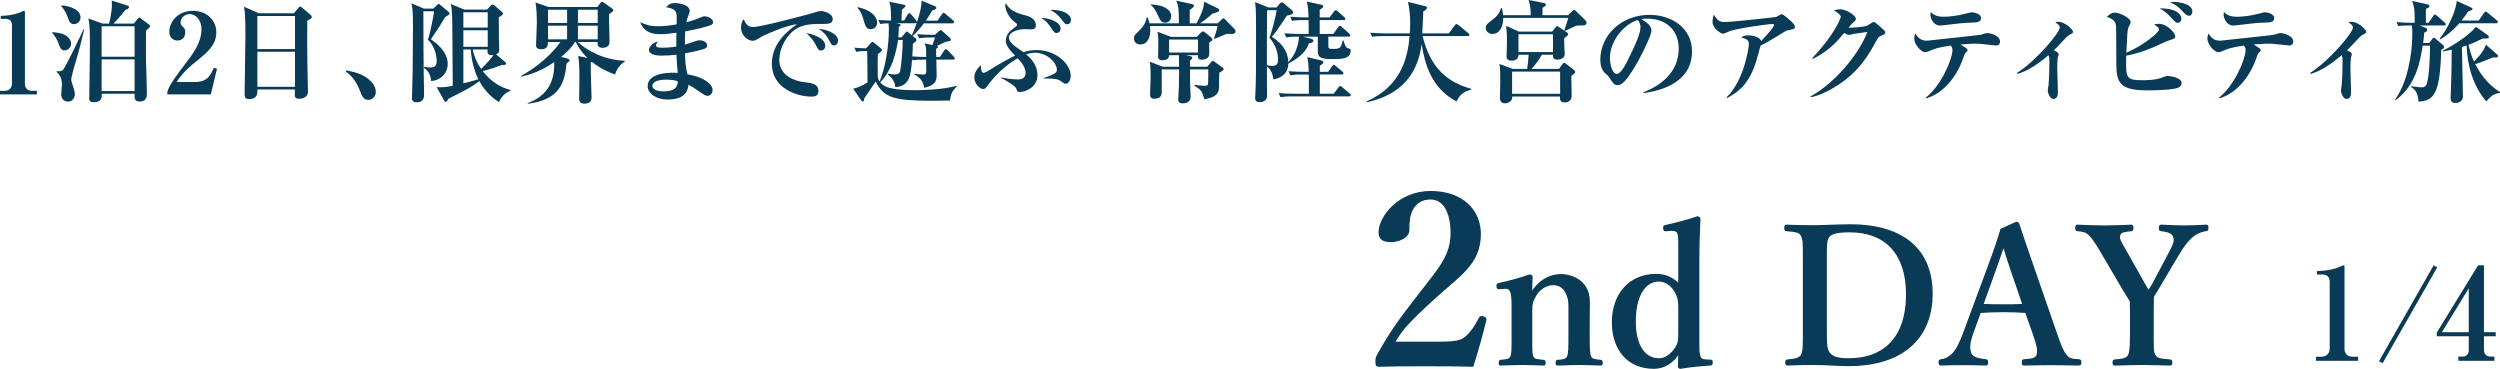
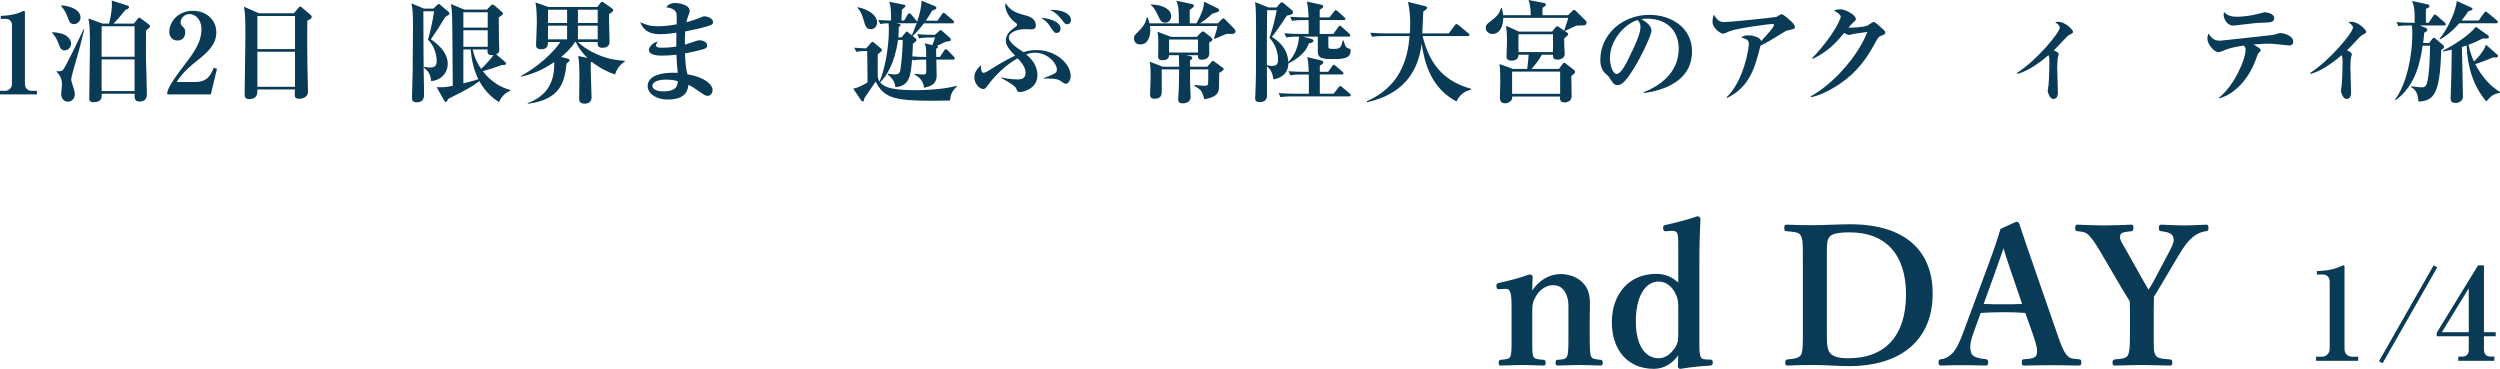
<svg xmlns="http://www.w3.org/2000/svg" id="_レイヤー_2" data-name="レイヤー 2" viewBox="0 0 313.487 46.248">
  <g id="_画像" data-name="画像">
    <g>
      <g>
        <path d="M0,11.836v-.448h.63c.504,0,.869-.392.869-.854V3.152c0-.504-.294-.785-.785-.785H.098v-.378c.546-.014,1.471-.056,2.423-.434.07-.028.406-.196.49-.196.084,0,.112.07.112.168v9.007c0,.462.294.854.854.854h.645v.448H0Z" fill="#093a56" stroke-width="0" />
        <path d="M8.107,6.317c-.448,0-.574-.336-.742-.798-.28-.756-.519-1.051-.812-1.387v-.098c.266.014.995.07,1.499.308.588.28.868.757.868,1.135,0,.308-.266.84-.812.84ZM9.705,7.018c-.154.518-.771,2.563-.771,2.941,0,.154.014.21.196.771.183.602.252.798.252,1.078,0,.448-.294.938-.869.938-.546,0-.84-.448-.84-.966,0-.182.098-.995.098-1.163,0-.924-.378-1.303-.672-1.611v-.084c.238.028.63.042.812-.168.35-.406,2.325-4.525,2.563-5.085l.084.028c-.196.799-.546,2.312-.854,3.32ZM9.271,3.026c-.477,0-.589-.336-.757-.799-.182-.518-.462-1.05-.826-1.442v-.112c1.274.084,2.409.616,2.409,1.527,0,.462-.392.827-.826.827ZM18.305,3.824c0,.574-.014,3.25,0,3.642.014.574.112,3.361.112,4.258,0,.28,0,1.009-.896,1.009-.672,0-.658-.42-.644-.98h-4.118c.014.406.028,1.064-.995,1.064-.393,0-.574-.126-.574-.462,0-.799.056-4.287.07-5.001,0-.561.014-1.121.014-1.667,0-2.129-.042-2.717-.196-3.376l1.779.645h.812c.028-.112.364-1.289.364-2.438,0-.098-.015-.196-.028-.448l1.905.603c.154.042.266.084.266.224,0,.196-.294.294-.434.336-.49.588-1.233,1.484-1.513,1.723h2.549l.435-.532c.084-.112.168-.21.238-.21.084,0,.168.07.28.154l.882.659c.182.126.196.182.196.238,0,.196-.322.42-.504.561ZM16.876,3.292h-4.132v3.824h4.132v-3.824ZM16.876,7.452h-4.132v3.964h4.132v-3.964Z" fill="#093a56" stroke-width="0" />
        <path d="M20.976,11.556c.126-.434.308-1.008,2.073-3.306,1.163-1.513,2.213-2.886,2.213-4.595,0-1.261-.798-1.891-1.499-1.891-.63,0-1.121.532-1.121,1.022,0,.294.126.42.322.603.196.196.266.336.266.644,0,.798-.532,1.05-.98,1.05-.686,0-1.022-.546-1.022-1.106,0-1.135.98-2.619,2.97-2.619,1.793,0,2.928,1.247,2.928,2.689,0,1.541-1.093,2.507-2.354,3.516-.714.561-1.863,1.485-2.619,2.718h2.339c1.485,0,1.947-.854,2.312-1.779l.406.112-.771,3.222h-5.463v-.28Z" fill="#093a56" stroke-width="0" />
        <path d="M38.534,2.591c-.028,1.681-.014,3.46.014,5.561,0,.533.07,2.858.07,3.334,0,.896-1.022.896-1.106.896-.532,0-.546-.238-.546-.603,0-.056.014-.504.014-.56h-4.707c.014.434.042,1.205-1.037,1.205-.561,0-.561-.322-.561-.798,0-.28.099-6.107.099-7.256,0-2.424-.07-2.886-.183-3.53l1.877.827h4.385l.546-.659c.112-.126.154-.182.238-.182s.14.056.267.154l1.022.869c.084.07.168.168.168.266,0,.196-.14.266-.561.476ZM36.993,2.003h-4.72v4.146h4.72V2.003ZM36.993,6.486h-4.72v4.398h4.72v-4.398Z" fill="#093a56" stroke-width="0" />
-         <path d="M46.175,12.523c-.603,0-.757-.42-1.079-1.233-.546-1.415-1.345-2.031-1.723-2.311l.07-.154c1.008.21,1.933.42,2.759,1.093.686.561.924,1.135.924,1.625,0,.476-.378.98-.952.98Z" fill="#093a56" stroke-width="0" />
        <path d="M54.336,1.079l.462-.435c.098-.084.14-.154.196-.154.056,0,.14.056.252.154l.967.812c.098.084.154.154.154.225,0,.126-.126.21-.546.462-.742,1.247-.924,1.513-1.793,2.788,1.303.869,2.115,1.919,2.115,3.068,0,1.247-.967,2.115-2.087,2.157-.028-.701-.322-1.275-.896-1.653v-.112c.392.056.56.07.784.07.532,0,.812-.196.812-.784,0-.938-.378-2.059-1.093-2.689.252-.757.687-2.844.771-3.572h-1.345c0,3.376.028,6.878.042,7.634.056,2.507.042,2.774.042,2.816,0,.238,0,.966-.91.966-.603,0-.603-.378-.603-.575,0-.028,0-.336.084-3.235.014-.672.042-4.875.042-5.603,0-2.003-.056-2.339-.196-2.998l1.569.658h1.176ZM63.988,11.388c-.617.224-1.149.771-1.415,1.415-.462-.294-1.597-1.037-2.466-2.634-.98.742-1.331.925-3.894,2.228-.141.266-.196.378-.309.378-.084,0-.14-.042-.224-.196l-.924-1.652c.252.014.35.014.462.014.575,0,.911-.056,1.555-.182-.056-7.886-.056-8.138-.098-9.063-.014-.518-.098-.994-.14-1.19l1.695.7h2.83l.434-.462c.099-.112.168-.168.267-.168.084,0,.182.056.266.126l.841.728c.126.112.21.182.21.28,0,.126-.294.308-.532.462v.21c0,.14,0,2.115.014,2.409,0,.196.042,1.205.042,1.443,0,.224-.014.42-.392.574l1.106.938c.084.07.14.14.14.224,0,.154-.098.182-.533.182-1.302.462-1.484.533-2.381.771,1.373,1.793,2.956,2.227,3.46,2.353l-.014.112ZM58.104,1.541v1.919h3.054v-1.919h-3.054ZM58.104,3.796v2.073h3.054v-2.073h-3.054ZM58.104,6.206v4.244c.504-.126,1.317-.322,1.877-.519-.574-1.162-.854-2.437-.952-3.726h-.925ZM59.267,6.206c.196.868.518,1.667,1.065,2.437.784-.756,1.274-1.359,1.555-1.737-.056.014-.14.014-.238.014-.49,0-.519-.308-.519-.518,0-.07,0-.112.015-.196h-1.877Z" fill="#093a56" stroke-width="0" />
        <path d="M77.135,9.343c-.687-.238-1.723-.645-2.914-1.583-.028.028-.056.042-.14.07v1.19c0,.462.098,2.717.098,3.222,0,.756-.756.756-.882.756-.602,0-.672-.35-.672-.588,0-.084.028-2.227.028-2.605,0-.924,0-2.003-.154-2.787l1.163.252c-.854-.841-1.247-1.541-1.457-2.003h-.112c-.364.644-1.079,1.345-1.723,1.877l.826.21c.112.028.224.098.224.196,0,.07,0,.126-.378.42-.238,2.479-.896,4.539-4.86,5.043v-.084c3.32-1.219,3.32-3.922,3.32-5.141-2.003,1.372-3.628,1.708-4.174,1.82v-.084c2.031-1.092,3.978-2.829,4.944-4.258h-1.555c-.014.364-.028.91-.812.91-.686,0-.686-.35-.686-.56,0-.028.098-2.326.098-2.759,0-.687-.028-1.919-.168-2.55l1.625.574h6.135l.364-.49c.056-.084.126-.168.238-.168.056,0,.126.056.21.112l.995.7c.042.028.182.126.182.224,0,.14-.042.182-.519.518-.028.49.056,2.928.056,3.474,0,.616-.49.743-.896.743-.616,0-.616-.406-.602-.729h-2.479c1.037,1.008,3.222,2.255,5.883,2.353v.112c-.364.196-1.022.812-1.204,1.611ZM71.111,1.219h-2.396v1.667h2.396v-1.667ZM71.111,3.222h-2.396v1.709h2.396v-1.709ZM74.949,1.219h-2.479v1.667h2.479v-1.667ZM74.949,3.222h-2.479v1.709h2.479v-1.709Z" fill="#093a56" stroke-width="0" />
        <path d="M89.145,3.138c-.378.182-1.779.532-3.222.798-.042.7-.042.925-.042,1.667.28-.084,1.625-.561,1.779-.561.42,0,1.022.196,1.022.659,0,.266-.21.364-.35.42-.21.084-1.19.35-2.438.574.042.966.07,1.737.309,2.619,2.157.364,3.151,1.289,3.151,1.975,0,.378-.238.729-.63.729-.266,0-.518-.182-.785-.364-.854-.602-1.134-.785-1.61-1.022-.084.616-.252,1.849-2.62,1.849-1.387,0-2.494-.729-2.494-1.681,0-1.289,1.667-1.779,3.769-1.667-.098-.911-.154-1.835-.154-2.27-.616.07-1.205.112-1.821.112-.336,0-1.639-.014-1.639-.715,0-.364.504-.938,1.121-1.05-.098.126-.224.308-.224.462,0,.308.406.308.827.308.827,0,1.429-.098,1.708-.14,0-.896,0-1.009.015-1.737-.435.07-1.317.183-1.934.183-.686,0-2.017,0-2.605-1.499.812.336,1.205.504,2.213.504.785,0,1.583-.098,2.354-.238.028-1.303.028-1.471-.224-1.723-.28-.28-.7-.364-1.093-.42.308-.393.63-.532,1.121-.532.322,0,1.835.154,1.835.994,0,.154-.042.21-.224.729-.112.294-.14.462-.182.687.561-.154,1.219-.351,1.821-.616.21-.098.309-.126.42-.126.476,0,1.093.308,1.093.728,0,.126-.042.266-.266.364ZM83.457,9.987c-.35,0-1.652.07-1.652.798,0,.351.462.673,1.373.673,1.723,0,1.807-.812,1.807-1.275-.393-.14-.869-.196-1.527-.196Z" fill="#093a56" stroke-width="0" />
-         <path d="M103.27,2.998c-1.177,0-2.325-.014-3.334.561-1.219.687-2.213,2.381-2.213,3.992,0,1.933,1.961,2.619,3.068,2.745.994.112,1.835.21,1.835,1.121,0,.574-.42.7-.827.7-1.877,0-5.015-1.051-5.015-4.118,0-2.731,2.255-4.314,3.152-4.959-1.219.084-4.076,1.331-4.553,1.625-.574.35-.729.448-1.008.448-.575,0-1.457-.645-1.457-1.653,0-.504.21-.938.336-1.05.266.63.561.98,1.177.98,1.022,0,7.13-1.639,7.55-1.779.406-.126.645-.224.98-.224s1.457.28,1.457.995c0,.616-.574.616-1.148.616ZM102.961,6.332c-.294,0-.336-.07-.687-.742-.294-.561-.644-.925-1.148-1.457.687.154,2.354.588,2.354,1.611,0,.21-.098.588-.519.588ZM104.6,5.701c-.28,0-.35-.112-.687-.743-.378-.714-.785-1.008-1.247-1.345.882.056,2.423.561,2.423,1.485,0,.308-.196.602-.49.602Z" fill="#093a56" stroke-width="0" />
        <path d="M119.121,12.607c-.435.014-1.429.028-2.214.028-4.804,0-6.093-.378-7.102-2.409-.028.028-1.261,1.863-1.429,2.101-.014.238-.028.393-.182.393-.084,0-.154-.042-.196-.112l-1.009-1.485c.462-.084,1.205-.406,1.793-.785,0-1.19-.028-3.572-.042-3.936-.812,0-1.106.042-1.373.098l-.238-.519c.574.057,1.134.07,1.485.084l.56-.645c.056-.056.154-.168.238-.168.07,0,.182.098.21.126l.854.701c.056.042.112.112.112.196,0,.126-.056.168-.518.532-.014.729-.028,2.143,0,2.801.042.294.084.406.224.617.7-1.653,1.163-4.314,1.163-6.5,0-.126,0-.462-.028-.798-.477,0-.729.028-1.064.084l-.225-.504c.505.042,1.331.07,1.597.07-.014-1.219-.014-1.751-.224-2.354l1.863.378c.056.015.168.028.168.112s0,.14-.448.504c-.028.294-.042,1.079-.056,1.359h.336l.42-.715c.042-.07.112-.196.238-.196.084,0,.168.084.224.154l.616.729c.056.056.112.154.112.224.351-.995.603-2.087.561-2.689l1.737.714c.084.042.14.126.14.196,0,.112-.126.196-.546.35-.322.56-.519.869-.785,1.247h1.471l.546-.798c.07-.112.126-.182.21-.182s.21.112.266.154l.911.784c.098.084.14.126.14.224,0,.126-.112.154-.21.154h-3.572c-.448.588-.938,1.163-1.415,1.583l.35.294c.042.028.126.112.126.21,0,.14-.07.21-.448.476,0,.462-.014.687-.07,1.583.574.056,1.148.07,1.737.07v-.616c0-.687-.126-.925-.196-1.093l.981.224c.238-.617.28-.771.322-.953h-.476c-.854,0-1.163.042-1.513.098l-.238-.518c.854.084,1.849.084,2.003.084h.224l.49-.448c.07-.07.154-.141.224-.141.042,0,.126.057.168.084l.995.896c.056.056.112.098.112.21,0,.182-.056.182-.672.28-.014,0-.911.448-1.079.518.056.014.14.042.14.14,0,.042-.028.084-.056.098-.07.042-.14.098-.182.126.014.322.014.378.014,1.009h.476l.519-.799c.042-.07.112-.168.21-.168.07,0,.182.084.238.14l.771.798c.07.084.112.126.112.21,0,.141-.098.154-.21.154h-2.101c0,.322.042,1.695.042,1.989,0,.798-.351,1.316-1.583,1.541-.056-.715-.49-1.303-1.205-1.653l.028-.098c.14.028.98.098,1.079.098.392,0,.378-.238.378-.462l-.014-1.415c-.84,0-1.205.014-1.681.098l-.084-.182c-.154,2.017-.266,3.404-2.101,3.544-.042-.854-.686-1.373-.938-1.583l.028-.112c.364.056.561.098.827.098.56,0,.644-.252.701-.504.168-.798.308-2.998.308-3.628v-.196h-.588c-.406,2.914-1.457,4.581-2.241,5.309.378.434.868.994,4.412.994.742,0,3.32-.042,5.183-.546l.014.098c-.602.561-.756.938-.854,1.737ZM109.189,3.656c-.561,0-.672-.378-.869-1.05-.322-1.149-.602-1.415-.812-1.625l.042-.084c1.499.308,2.437,1.092,2.437,1.919,0,.434-.28.84-.798.84ZM114.778,2.914h-2.396l.309.07c.126.028.252.07.252.154,0,.112-.168.196-.238.238,0,.21,0,.518-.056,1.302h.406l.462-.56c.084-.098.126-.168.196-.168.056,0,.098.07.182.126l.448.35c.098-.224.308-.687.616-1.568-.028.027-.084.056-.182.056Z" fill="#093a56" stroke-width="0" />
        <path d="M133.676,10.505c-.196,0-.308-.084-.7-.364-.434-.294-1.023-.294-2.101-.294l-.014-.056c.462-.154.924-.336,1.345-.561.112-.07.322-.168.322-.49,0-.868-1.219-2.129-2.732-2.129-.336,0-.714.07-1.12.196.518.448,1.415,1.289,1.415,2.605,0,1.723-1.793,2.129-2.185,2.129-.322,0-.378-.141-.477-.448-.126-.351-1.358-1.037-1.905-1.331l.042-.056c.252.056,1.163.252,2.031.252.294,0,1.008,0,1.008-.826,0-.785-.687-1.499-1.008-1.821-1.457.84-2.717,2.017-3.726,3.376-.28.378-.351.476-.603.476-.406,0-1.093-.644-1.093-1.471,0-.729.561-1.289.841-1.527-.014.28-.028.967.322.967.168,0,.476-.183.658-.294,1.583-1.008,2.493-1.471,3.292-1.863-.715-.743-1.163-1.261-1.163-1.892,0-.812.645-1.288.896-1.471.183-.14.519-.378.519-.49,0-.14-.098-.21-.28-.336-.588-.42-1.205-1.373-1.205-2.101,0-.14.014-.196.042-.308.476.771.966,1.177,2.507,1.555.28.07,1.289.308,1.289,1.274,0,.393-.309.477-.603.477-.056,0-.658-.028-.771-.028-1.079,0-2.017.462-2.017,1.051,0,.561.827,1.163,1.471,1.583.196.126.28.196.364.252.533-.182,1.051-.266,1.625-.266,2.521,0,4.3,1.793,4.3,3.236,0,.588-.336.994-.588.994ZM132.485,4.132c-.252,0-.308-.07-.756-.742-.42-.617-.589-.771-1.177-1.149.714,0,2.438.392,2.438,1.345,0,.266-.154.546-.505.546ZM133.803,3.04c-.225,0-.28-.07-.757-.687-.532-.686-1.051-.952-1.373-1.12,1.695-.042,2.62.588,2.62,1.261,0,.252-.126.546-.49.546Z" fill="#093a56" stroke-width="0" />
        <path d="M154.48,4.258c-.098,0-.574-.014-.672-.014-.154.056-1.317.546-1.499.63l-.084-.056c.168-.519.35-1.022.448-1.555h-8.475c.014.112.042.294.042.546,0,.672-.238,1.765-1.261,1.765-.616,0-.784-.462-.784-.756,0-.322.028-.351.616-.938.812-.799.91-1.345.98-1.695h.112c.084.21.154.406.238.743h3.684c0-1.821-.056-2.185-.322-2.844l1.905.42c.168.042.308.07.308.21,0,.168-.35.406-.532.532v1.681h.854c.925-1.723.938-2.326.938-2.717l1.667.812c.126.056.224.112.224.252,0,.182-.028.196-.854.448-.589.56-1.317,1.064-1.541,1.205h2.227l.462-.462c.098-.098.182-.168.252-.168s.154.084.266.196l1.107,1.134c.084.098.14.182.14.294,0,.266-.238.336-.448.336ZM152.884,9.133c0,.168-.014,1.793-.028,1.947-.07.798-.602,1.134-1.835,1.373-.28-.966-.336-1.177-1.246-1.681l.027-.126c.183.028.939.112,1.163.112.112,0,.406,0,.476-.126.042-.07.07-.14.07-.995v-.938h-2.283v1.653c0,.224.07,1.597.07,1.779,0,.827-.854.827-1.009.827-.532,0-.546-.322-.546-.504,0-.042.07-1.345.084-1.597.014-.672.028-1.317.028-1.947v-.21h-2.185c-.014.462.028,2.563,0,2.941-.014.196-.042.743-.911.743-.532,0-.546-.364-.546-.56,0-.057.07-1.681.07-2.003,0-1.485-.042-1.681-.126-2.087l1.639.631h2.059c0-.519-.014-1.107-.028-1.443h-1.233c.014.491-.42.631-.812.631-.252,0-.561-.07-.561-.435,0-.238.028-1.303.028-1.513,0-.882-.014-1.177-.112-1.625l1.723.645h3.208l.476-.49c.14-.14.21-.196.28-.196.084,0,.182.056.252.112l.771.616c.084.07.182.168.182.28,0,.154-.112.21-.406.392-.014.252.042,1.331,0,1.555-.028.182-.238.588-.91.588-.477,0-.477-.168-.49-.561h-1.513l.462.099c.14.028.336.084.336.224,0,.126-.168.267-.294.336,0,.238,0,.294.014.785h2.157l.477-.561c.126-.14.168-.182.224-.182s.14.07.28.168l.883.644c.112.084.196.14.196.252,0,.126-.336.308-.561.448ZM146.104,2.843c-.406,0-.588-.21-.84-.77-.435-.966-.63-1.177-.967-1.443l.028-.07c1.583.042,2.535.645,2.535,1.471,0,.28-.154.812-.756.812ZM150.223,4.958h-3.628v1.625h3.628v-1.625Z" fill="#093a56" stroke-width="0" />
        <path d="M167.125,7.41c-1.247,0-1.877-.112-1.877-.869v-1.947h-1.905l.953.238c.084.014.406.098.406.28,0,.224-.393.294-.574.322-.183.49-.561,1.499-2.578,2.535-.014,1.289-.953,1.835-1.877,1.989-.07-.7-.322-1.274-.812-1.639.014,1.078.014,2.689.014,3.684,0,.799-.799.799-.911.799-.574,0-.574-.309-.574-.547,0-.056.014-.126.014-.21.098-2.311.098-2.759.098-7.34,0-.784,0-3.082-.042-3.642-.028-.378-.042-.533-.084-.799l1.681.672h1.022l.42-.504c.084-.098.168-.14.224-.14.084,0,.154.042.267.14l.994.827c.112.084.154.196.154.266,0,.266-.21.322-.771.435-.098.154-.196.28-1.009,1.499-.294.434-.7.953-.868,1.163.588.378,1.989,1.316,2.059,3.166.84-.869,1.261-2.003,1.345-3.194-1.008,0-1.261.042-1.597.099l-.238-.519c.672.056,1.331.084,2.003.084h1.036v-1.373c0-.154,0-.252-.014-.364h-.546c-.981,0-1.247.042-1.527.098l-.224-.519c.658.056,1.331.084,2.003.084h.294c-.028-1.106-.098-1.442-.21-1.989l1.779.393c.183.042.267.07.267.21s-.056.21-.435.42v.966h1.233l.56-.729c.098-.14.154-.168.225-.168.056,0,.126.028.252.14l.812.729c.07.07.14.14.14.21,0,.14-.14.154-.21.154h-3.012v1.737h1.709l.603-.84c.07-.098.14-.182.224-.182.084,0,.196.098.252.154l.911.826c.098.084.14.168.14.224,0,.14-.126.154-.21.154h-2.549v.729c0,.574,0,.63.07.715.07.084.141.098.505.098.882,0,1.022-.084,1.232-1.051h.112c.042.154.182.854.504.953.351.112.378.112.378.322,0,1.051-1.191,1.051-2.241,1.051ZM159.182,4.735c.448-1.205.84-2.984.911-3.46h-1.205c0,.63-.028,3.403-.028,3.964v2.928c.112.028.336.098.63.098.687,0,.771-.35.771-.756,0-1.022-.378-2.018-1.079-2.773ZM169.169,12.088h-7.088c-.854,0-1.163.042-1.513.098l-.224-.518c.854.084,1.835.084,1.989.084h1.793v-1.513c0-.225,0-.588-.014-.896h-.798c-.854,0-1.163.042-1.513.098l-.225-.518c.841.084,1.835.084,1.989.084h.546c-.028-.882-.056-1.134-.182-1.849l1.667.406c.196.042.336.112.336.252,0,.126-.056.21-.434.421v.77h1.05l.505-.728c.07-.099.126-.154.196-.154s.168.084.252.154l.826.7c.126.098.14.168.14.224,0,.126-.126.14-.21.14h-2.759v2.409h1.737l.603-.784c.098-.126.14-.183.21-.183.056,0,.112.028.266.154l.924.784c.099.084.141.154.141.225,0,.126-.112.14-.21.14Z" fill="#093a56" stroke-width="0" />
        <path d="M182.632,12.719c-3.138-1.667-3.964-4.665-4.37-7.214-.701,5.813-5.169,6.906-6.836,7.312l-.056-.112c4.006-1.751,5.141-5,5.379-8.18h-3.18c-.966,0-1.247.042-1.513.098l-.224-.519c.659.056,1.317.084,1.989.084h2.956c.028-.252.056-.644.056-1.232,0-.882-.084-1.849-.28-2.717l2.129.532c.224.056.266.112.266.196,0,.154-.168.28-.476.477-.014.392-.112,2.312-.126,2.745h3.32l.756-1.008c.07-.098.14-.168.21-.168s.168.07.28.154l1.205.995c.056.042.14.112.14.21,0,.14-.126.154-.21.154h-5.659c.966,3.992,3.096,5.785,6.093,6.612v.112c-.435.098-1.316.322-1.849,1.471Z" fill="#093a56" stroke-width="0" />
        <path d="M198.365,3.194c-.266,0-.63,0-.743.042-.168.07-1.162.546-1.387.645l-.084-.07c.196-.561.322-.952.504-1.569h-8.152c-.014.966-.378,2.017-1.373,2.017-.406,0-.827-.322-.827-.729,0-.42.21-.574.771-.994.785-.589.995-1.022,1.148-1.527h.098c.07.252.126.477.168.896h3.46c0-1.106-.182-1.61-.28-1.905l1.891.364c.126.028.28.056.28.224,0,.126-.042.154-.42.406v.91h3.208l.532-.518c.084-.084.154-.154.21-.154.07,0,.196.098.266.168l1.163,1.148c.056.056.154.168.154.294,0,.351-.393.351-.588.351ZM197.034,9.525c0,.406.042,2.171.042,2.521,0,.799-.827.799-.896.799-.603,0-.574-.448-.561-.743h-5.995c0,.224,0,.322-.112.476-.196.252-.532.378-.771.378-.644,0-.658-.504-.658-.701,0-.308.042-1.652.042-1.933,0-.574,0-1.821-.098-2.297l1.681.616h1.793c.098-.728.14-1.134.182-1.779h-1.275c.028.742-.771.742-.854.742-.168,0-.644-.014-.644-.476,0-.308.056-1.639.056-1.905,0-1.149-.07-1.625-.112-1.989l1.611.729h4.161l.42-.519c.07-.098.126-.154.21-.154s.14.042.267.126l.966.658c.07.042.154.098.154.21,0,.154-.336.392-.49.504-.014.252-.014.477,0,.925,0,.168.056.966.056,1.05,0,.504-.476.714-.953.714-.546,0-.532-.392-.518-.616h-1.387c-.49.826-.882,1.316-1.303,1.779h3.432l.434-.574c.07-.098.141-.196.225-.196s.154.07.266.154l.924.714c.112.084.182.182.182.266,0,.154-.126.28-.476.518ZM195.633,8.979h-6.023v2.787h6.023v-2.787ZM194.737,4.3h-4.329v2.228h4.329v-2.228Z" fill="#093a56" stroke-width="0" />
        <path d="M206.118,11.668l-.028-.098c2.059-.798,4.412-2.452,4.412-5.477,0-2.031-1.274-3.754-3.992-3.754-.392,0-.504.028-.672.084,1.247.658,1.247,1.261,1.247,1.443,0,.504-1.219,3.096-2.129,4.581-1.079,1.765-1.611,2.227-2.102,2.227-.448,0-.574-.21-1.008-.882-.182-.28-.196-.294-.546-.588-.434-.364-.63-1.037-.63-1.695,0-3.096,2.661-5.646,6.163-5.646,2.703,0,5.337,1.583,5.337,4.581,0,4.37-4.931,5.07-6.051,5.225ZM205.361,2.507c-1.611.477-3.488,2.493-3.488,4.818,0,.575.267,1.947.854,1.947.574,0,1.261-1.429,1.835-2.647.336-.687,1.149-2.381,1.149-3.208,0-.476-.238-.785-.35-.911Z" fill="#093a56" stroke-width="0" />
        <path d="M224.157,3.81c-.154.028-.308.112-.406.182-1.807,1.107-1.961,1.205-2.998,1.737-.687,2.718-1.303,5.113-4.174,6.556l-.056-.098c2.199-2.129,2.773-6.233,2.773-6.625,0-.504-.168-.63-.952-.868.21-.141.406-.267.896-.267.448,0,1.499.21,1.597.729.826-.896,1.611-1.737,1.611-2.031,0-.112-.07-.126-.154-.126-.434,0-4.398.532-5.407.911-.126.056-.687.322-.812.322-.294,0-1.331-.686-1.331-1.471,0-.462.084-.714.168-.924.434.743.743.924,1.303.924.966,0,6.471-.602,6.542-.644s.532-.336.672-.336c.168,0,.84.588,1.106.827.14.14.533.49.533.756,0,.252-.057.266-.911.448Z" fill="#093a56" stroke-width="0" />
        <path d="M235.884,4.482c-.308.126-.351.154-.826,1.037-1.345,2.507-2.914,4.202-5.211,5.533-.462.266-1.667.938-2.76,1.134l-.042-.098c2.857-1.568,5.953-5.07,7.116-8.082-.336.042-1.709.238-1.766.252-.042.014-.462.126-.532.126-.154,0-.336-.098-.616-.252-.966,1.148-1.891,2.241-3.922,3.25l-.084-.099c2.815-2.927,3.586-5.042,3.586-5.168,0-.308-.687-.701-.869-.798.448-.154.756-.154.812-.154.616,0,1.947.7,1.947,1.219,0,.154-.042.182-.406.504-.14.126-.238.238-.518.589.252.014,1.933-.056,2.368-.267.126-.07.686-.462.77-.462.154,0,.56.35.743.518.658.575.729.645.729.785,0,.21-.057.238-.519.434Z" fill="#093a56" stroke-width="0" />
-         <path d="M250.261,5.701c-.098,0-1.429-.154-1.597-.168-.35-.042-.645-.056-.967-.056-.266,0-.672,0-1.863.098.126.084.645.406.756.491.042.042.126.14.126.224,0,.098-.042.154-.266.35-.07.07-.126.196-.238.532-.757,2.311-2.479,4.552-4.679,5.155l-.07-.07c1.934-1.471,3.362-4.86,3.362-5.967,0-.336-.07-.406-.238-.574-1.597.238-1.933.378-2.703.7-.196.084-.322.126-.505.126-.476,0-1.345-.98-1.345-1.695,0-.266.07-.462.141-.644.294.448.616.896,1.4.896h.126c.056,0,3.236-.351,3.362-.364,1.078-.126,3.166-.336,3.264-.364.14-.042.714-.225.84-.225.448,0,1.625.322,1.625,1.051,0,.504-.378.504-.532.504ZM247.123,2.843c-.98.028-1.022.042-3.544.336-.07.014-.182.028-.294.028-.854,0-1.219-.938-1.219-1.373,0-.112.014-.182.056-.322.476.56,1.261.588,1.625.588.63,0,1.695-.112,2.577-.35.056-.014.827-.21.854-.21.42,0,1.233.21,1.233.715,0,.546-.477.56-1.289.588Z" fill="#093a56" stroke-width="0" />
        <path d="M259.576,4.329c-.21.098-.378.252-.448.322-1.106,1.176-1.232,1.316-1.583,1.652.42.225.602.322.602.49,0,.07-.098.378-.112.435-.014.056-.07.714-.07,1.177,0,.49.084,2.703.084,3.151,0,.224,0,.854-.574.854-.448,0-.701-.854-.701-1.009,0-.112.084-.602.098-.7.084-.771.112-2.465.112-2.956,0-.392,0-.546-.112-.827-1.373,1.163-2.633,1.989-3.894,2.354l-.042-.14c2.451-1.555,5.351-5.057,5.351-5.673,0-.252-.168-.378-.575-.672.154-.042.252-.056.378-.056.882,0,1.863,1.008,1.863,1.261,0,.112-.084.196-.378.336Z" fill="#093a56" stroke-width="0" />
-         <path d="M273.144,10.982c-.588.308-3.109.35-3.866.35-3.838,0-3.908-1.176-3.908-4.006,0-.504,0-3.81-.028-4.048-.07-.603-.336-.883-1.163-1.163.182-.182.561-.532,1.022-.532.561,0,1.975.644,1.975,1.205,0,.126-.294.645-.322.756-.042.21-.07.35-.099.785-.028.364-.098,1.961-.126,2.283,2.199-.938,4.104-2.563,4.104-2.9,0-.28-.42-.518-.616-.644.168-.042.322-.084.56-.084,1.135,0,2.087,1.204,2.087,1.541,0,.294-.126.336-.785.546-.238.07-.35.112-.574.224-1.513.728-3.194,1.415-4.791,1.681-.056,2.829-.056,3.081,2.045,3.081.462,0,1.681,0,2.535-.364.252-.098.42-.168.631-.168.084,0,1.737.126,1.737.911,0,.322-.266.462-.42.546ZM273.102,2.858c-.252,0-.336-.099-.742-.533-.616-.658-.841-.882-1.555-1.275.336,0,1.162,0,1.778.252.841.336.953.869.953,1.022,0,.182-.112.533-.435.533ZM274.502,1.975c-.238,0-.406-.098-.854-.588-.35-.364-.714-.77-1.541-1.092.196-.042.28-.056.518-.056.21,0,2.284.098,2.284,1.218,0,.28-.154.519-.406.519Z" fill="#093a56" stroke-width="0" />
        <path d="M287.023,5.701c-.098,0-1.429-.154-1.597-.168-.35-.042-.645-.056-.967-.056-.266,0-.672,0-1.863.098.126.084.645.406.756.491.042.042.126.14.126.224,0,.098-.042.154-.266.35-.07.07-.126.196-.238.532-.757,2.311-2.479,4.552-4.679,5.155l-.07-.07c1.934-1.471,3.362-4.86,3.362-5.967,0-.336-.07-.406-.238-.574-1.597.238-1.933.378-2.703.7-.196.084-.322.126-.505.126-.476,0-1.345-.98-1.345-1.695,0-.266.07-.462.141-.644.294.448.616.896,1.4.896h.126c.056,0,3.236-.351,3.362-.364,1.078-.126,3.166-.336,3.264-.364.14-.042.714-.225.84-.225.448,0,1.625.322,1.625,1.051,0,.504-.378.504-.532.504ZM283.886,2.843c-.98.028-1.022.042-3.544.336-.07.014-.182.028-.294.028-.854,0-1.219-.938-1.219-1.373,0-.112.014-.182.056-.322.476.56,1.261.588,1.625.588.63,0,1.695-.112,2.577-.35.056-.014.827-.21.854-.21.42,0,1.233.21,1.233.715,0,.546-.477.56-1.289.588Z" fill="#093a56" stroke-width="0" />
        <path d="M296.339,4.329c-.21.098-.378.252-.448.322-1.106,1.176-1.232,1.316-1.583,1.652.42.225.602.322.602.49,0,.07-.098.378-.112.435-.014.056-.07.714-.07,1.177,0,.49.084,2.703.084,3.151,0,.224,0,.854-.574.854-.448,0-.701-.854-.701-1.009,0-.112.084-.602.098-.7.084-.771.112-2.465.112-2.956,0-.392,0-.546-.112-.827-1.373,1.163-2.633,1.989-3.894,2.354l-.042-.14c2.451-1.555,5.351-5.057,5.351-5.673,0-.252-.168-.378-.575-.672.154-.042.252-.056.378-.056.882,0,1.863,1.008,1.863,1.261,0,.112-.084.196-.378.336Z" fill="#093a56" stroke-width="0" />
        <path d="M306.483,3.194h-3.054l.701.28c.126.056.238.126.238.28s-.098.21-.378.336c-.042.448-.07.771-.14,1.303h.756l.378-.504c.07-.098.126-.14.225-.14.07,0,.14.042.196.098l.952.812c.042.042.112.126.112.224,0,.168-.098.238-.351.364-.154,5.575-.91,6.373-2.857,6.499-.056-1.078-.406-1.555-.938-1.835l.042-.098c.967.126,1.093.14,1.303.14.224,0,.504-.027.658-.518.336-1.148.378-3.796.393-4.707h-.925c-.308,1.891-.798,4.931-3.39,6.836l-.07-.098c1.471-1.947,2.157-5.519,2.157-8.138,0-.322,0-.841-.056-1.135-1.022,0-1.289.014-1.695.084l-.224-.504c.658.056,1.33.084,1.989.084h.28v-.547c0-1.022-.042-1.526-.322-2.185l1.919.42c.126.028.252.07.252.21,0,.168-.154.252-.435.351-.014.812-.014,1.246,0,1.751h.336l.589-.869c.084-.126.14-.168.21-.168s.098.028.252.154l.967.854c.098.084.14.14.14.21,0,.14-.126.154-.21.154ZM312.997,2.914h-4.608c-1.093,1.247-2.045,1.821-2.409,2.031l-.07-.084c.911-1.093,2.031-3.334,2.157-4.735l1.765.798c.154.07.21.112.21.196,0,.154-.308.238-.546.308-.182.294-.392.588-.826,1.149h2.143l.659-.938c.098-.141.154-.183.224-.183s.154.057.266.154l1.121.938c.084.07.14.14.14.21,0,.141-.14.154-.224.154ZM313.459,11.654c-.77.112-1.05.336-1.694,1.065-1.653-1.961-2.368-4.398-2.466-7.018-.266.084-.322.112-.588.196.014.98.126,5.323.126,6.22,0,.546-.532.798-.911.798-.63,0-.63-.406-.63-.602,0-.267.084-2.676.098-3.166l.042-2.914c-.574.126-.785.168-1.092.224l-.028-.098c1.345-.672,3.194-1.849,4.16-2.998l1.471,1.051c.084.056.14.126.14.21,0,.196-.042.224-.784.21-.491.252-.995.504-1.765.785.21,1.022.504,1.708.687,2.101.21-.21,1.232-1.205,1.499-2.115l1.387,1.219c.07.056.126.112.126.196,0,.182-.196.196-.294.196-.126,0-.196-.014-.28-.028-.589.238-1.471.603-2.283.854.882,1.709,2.017,2.843,3.109,3.502l-.028.112Z" fill="#093a56" stroke-width="0" />
      </g>
      <g>
-         <path d="M180.147,42.933c2.521,0,3.12-.18,3.72-.72.69-.63,1.14-1.32,1.65-2.31.12-.21.21-.24.48-.15.27.09.33.18.3.39-.36,1.53-1.11,4.2-1.62,5.76-2.04-.06-3.63-.06-5.79-.06-2.189,0-3.96,0-5.939.06-.3,0-.39-.03-.39-.51s.03-.54.18-.84c1.56-2.82,2.729-4.44,5.25-7.68,2.55-3.27,3.99-4.86,3.99-7.65,0-2.489-.87-4.29-2.58-4.29-1.439,0-2.13.81-2.489,1.74-.181.45-.271,1.23-.271,2.19,0,.84-1.14,1.41-2.25,1.41-.84,0-1.439-.24-1.439-1.14,0-1.92,2.43-5.1,6.449-5.1,4.05,0,6.21,2.4,6.21,5.31,0,3.84-2.76,5.28-5.79,8.1-3.33,3.03-4.08,3.96-4.98,5.49h5.31Z" fill="#093a56" stroke="#093a56" stroke-miterlimit="10" stroke-width=".172" />
        <path d="M188.068,36.178c-.24.024-.312,0-.336-.264-.024-.264.024-.312.288-.36.984-.192,2.713-.672,3.793-1.056.144,0,.288.096.288.192-.048.672-.048,1.416-.048,2.04.84-1.44,2.184-2.28,3.72-2.28.72,0,3.504.384,3.504,3.433,0,.888-.024,2.088-.024,2.664v1.656c0,1.44.024,2.184.192,2.544s.552.384,1.248.456c.144.024.192.072.192.288s-.023.264-.192.264c-.888-.023-1.8-.072-2.616-.072-.84,0-1.824.048-2.736.072-.168,0-.192-.048-.192-.264,0-.24.048-.288.192-.288.647-.048,1.032-.072,1.224-.456.192-.384.192-1.152.192-2.544v-3.265c0-.696.048-1.32-.288-2.064-.312-.72-.816-1.2-1.752-1.2-.864,0-1.705.6-2.161,1.368-.432.72-.504,1.152-.504,1.92v3.24c0,1.44-.024,2.184.144,2.544.192.384.576.384,1.32.456.168.024.216.048.216.288s-.048.264-.216.264c-.84-.023-1.776-.072-2.568-.072-.864,0-1.849.048-2.761.072-.144,0-.168-.048-.168-.264,0-.24.048-.264.168-.288.696-.072,1.081-.072,1.272-.456.192-.384.168-1.152.168-2.544v-3.553c0-.888,0-1.584-.168-2.016-.144-.408-.336-.528-.744-.504l-.648.048Z" fill="#093a56" stroke="#093a56" stroke-miterlimit="10" stroke-width=".172" />
        <path d="M210.533,31.401c0-.912.024-1.584-.096-2.064-.096-.384-.456-.504-.864-.48l-.576.048c-.288.024-.336.024-.36-.264-.024-.288.048-.312.288-.36,1.008-.216,2.88-.696,3.936-1.08.12.024.288.12.288.24-.096,1.656-.144,3.504-.144,5.833v9c0,1.416-.024,2.064.168,2.496.168.36.432.36.744.384l.552.024c.168,0,.216.048.216.264,0,.24-.048.288-.216.312-.96.048-2.664.216-3.744.408-.168,0-.24-.072-.24-.288.024-.576.048-1.032.048-1.632-.792,1.32-1.968,1.92-3.144,1.92-3.289,0-5.185-2.376-5.185-5.761,0-3.48,2.112-5.976,5.496-5.976,1.2,0,2.137.504,2.833,1.224v-4.249ZM210.533,38.698c0-.815,0-1.271-.456-2.112-.408-.744-1.176-1.368-2.064-1.368-1.872,0-2.977,2.064-2.977,5.088s1.2,4.704,2.952,4.704c.816,0,1.464-.456,2.064-1.271.456-.648.48-1.104.48-1.944v-3.097Z" fill="#093a56" stroke="#093a56" stroke-miterlimit="10" stroke-width=".172" />
        <path d="M226.156,32.625c0-2.304,0-2.616-.288-3.145-.24-.456-.816-.479-1.849-.576-.144,0-.192-.024-.192-.312s.024-.336.192-.336c1.104.048,2.136.072,3.288.072,1.177,0,3.241-.12,4.705-.12,6.696,0,10.249,3.168,10.249,8.616,0,5.641-3.792,9.001-10.441,9.001-1.296,0-3.024-.144-4.488-.144-1.128,0-2.16.024-3.168.072-.168,0-.216-.023-.216-.288s.048-.288.216-.312c.936-.072,1.512-.216,1.752-.624.264-.48.24-1.584.24-3.192v-8.713ZM228.988,41.338c0,1.968.048,2.448.384,2.928.384.528,1.152.744,2.4.744,4.752,0,7.32-2.952,7.32-8.088,0-5.016-2.544-7.873-7.152-7.873-1.392,0-2.328.168-2.641.648-.336.48-.312,1.224-.312,2.928v8.713Z" fill="#093a56" stroke="#093a56" stroke-miterlimit="10" stroke-width=".172" />
        <path d="M254.021,39.154c-.792-.048-1.824-.096-2.736-.096-1.008,0-1.968.048-2.977.096l-.912,2.521c-.528,1.416-.479,2.136-.264,2.688.216.504,1.008.672,1.872.768.144,0,.216.048.216.312s-.072.312-.264.312c-.888-.048-2.112-.048-3-.048-.84,0-1.728,0-2.52.048-.216,0-.264-.048-.264-.312s.048-.312.264-.312c.648-.096,1.056-.408,1.416-.744.48-.479.936-1.368,1.464-2.808l2.88-7.777c1.128-3.024,1.344-3.769,1.728-5.041l1.896-.864c.168,0,.264.048.312.216.48,1.488.912,2.688,1.992,5.833l2.713,7.824c.479,1.417.815,2.257,1.2,2.736.408.504.648.552,1.56.624.264,0,.312.048.312.312s-.048.312-.312.312c-1.032-.023-2.376-.048-3.408-.048-.936,0-2.352.024-3.384.048-.168,0-.192-.048-.192-.312s.048-.312.192-.312c.912-.048,1.512-.144,1.656-.624.168-.528.024-1.2-.432-2.52l-1.008-2.833ZM252.244,33.994c-.552-1.584-.744-2.28-1.008-3.145-.336.937-.528,1.561-1.08,3.097l-1.536,4.248c.792.048,1.752.048,2.664.048.768,0,1.704,0,2.4-.048l-1.44-4.2Z" fill="#093a56" stroke="#093a56" stroke-miterlimit="10" stroke-width=".172" />
        <path d="M267.172,38.794c0-.336-.024-.72-.024-1.032-.36-.601-.624-1.008-.984-1.608l-2.28-3.888c-.864-1.488-1.32-2.208-1.8-2.736-.432-.456-.744-.552-1.56-.624-.168-.024-.216-.048-.216-.312,0-.288.048-.336.216-.336,1.128.048,2.232.096,3.336.096s2.304-.048,3.384-.096c.144,0,.192.048.192.312s-.048.312-.168.336c-.888.096-1.392.144-1.488.6-.144.552.264,1.032.744,1.896l2.16,3.84c.312.528.456.768.72,1.248.264-.384.456-.672.696-1.128l1.992-3.769c.528-1.008.672-1.416.48-1.944-.168-.479-.769-.647-1.561-.744-.168-.024-.216-.048-.216-.312,0-.288.024-.336.264-.336.912.048,1.968.096,2.928.096s1.704-.048,2.64-.096c.192,0,.216.048.216.312,0,.288-.048.312-.24.336-.576.072-1.2.336-1.68.744-.48.408-.96.889-1.896,2.473l-2.232,3.769c-.312.552-.528.864-.792,1.296,0,.336-.024,1.272-.024,1.632v2.521c0,2.4-.024,2.736.216,3.192.264.528.864.528,1.92.624.168.024.192.072.192.312s-.024.288-.192.288c-1.225-.023-2.448-.072-3.553-.072-1.08,0-2.256.048-3.336.072-.216,0-.24-.048-.24-.288s.048-.288.216-.312c.937-.096,1.488-.12,1.729-.624.24-.528.24-1.584.24-3.192v-2.544Z" fill="#093a56" stroke="#093a56" stroke-miterlimit="10" stroke-width=".172" />
        <path d="M290.419,45.243v-.512h.72c.576,0,.993-.448.993-.976v-8.436c0-.576-.336-.896-.896-.896h-.704v-.432c.624-.016,1.681-.064,2.769-.497.08-.032.464-.224.561-.224.096,0,.128.08.128.192v10.292c0,.528.336.976.977.976h.736v.512h-5.282Z" fill="#093a56" stroke-width="0" />
        <path d="M298.763,45.547l-.448-.256,6.851-12.021.448.256-6.851,12.021Z" fill="#093a56" stroke-width="0" />
        <path d="M311.476,42.169v1.681c0,.561.304.864.848.864h.464v.528h-4.53v-.528h.544c.48,0,.768-.352.768-.784v-1.761h-4.018v-.448l5.187-8.451h.736v8.387h1.473v.512h-1.473ZM309.57,36.151l-3.377,5.506h3.377v-5.506Z" fill="#093a56" stroke-width="0" />
      </g>
    </g>
  </g>
</svg>